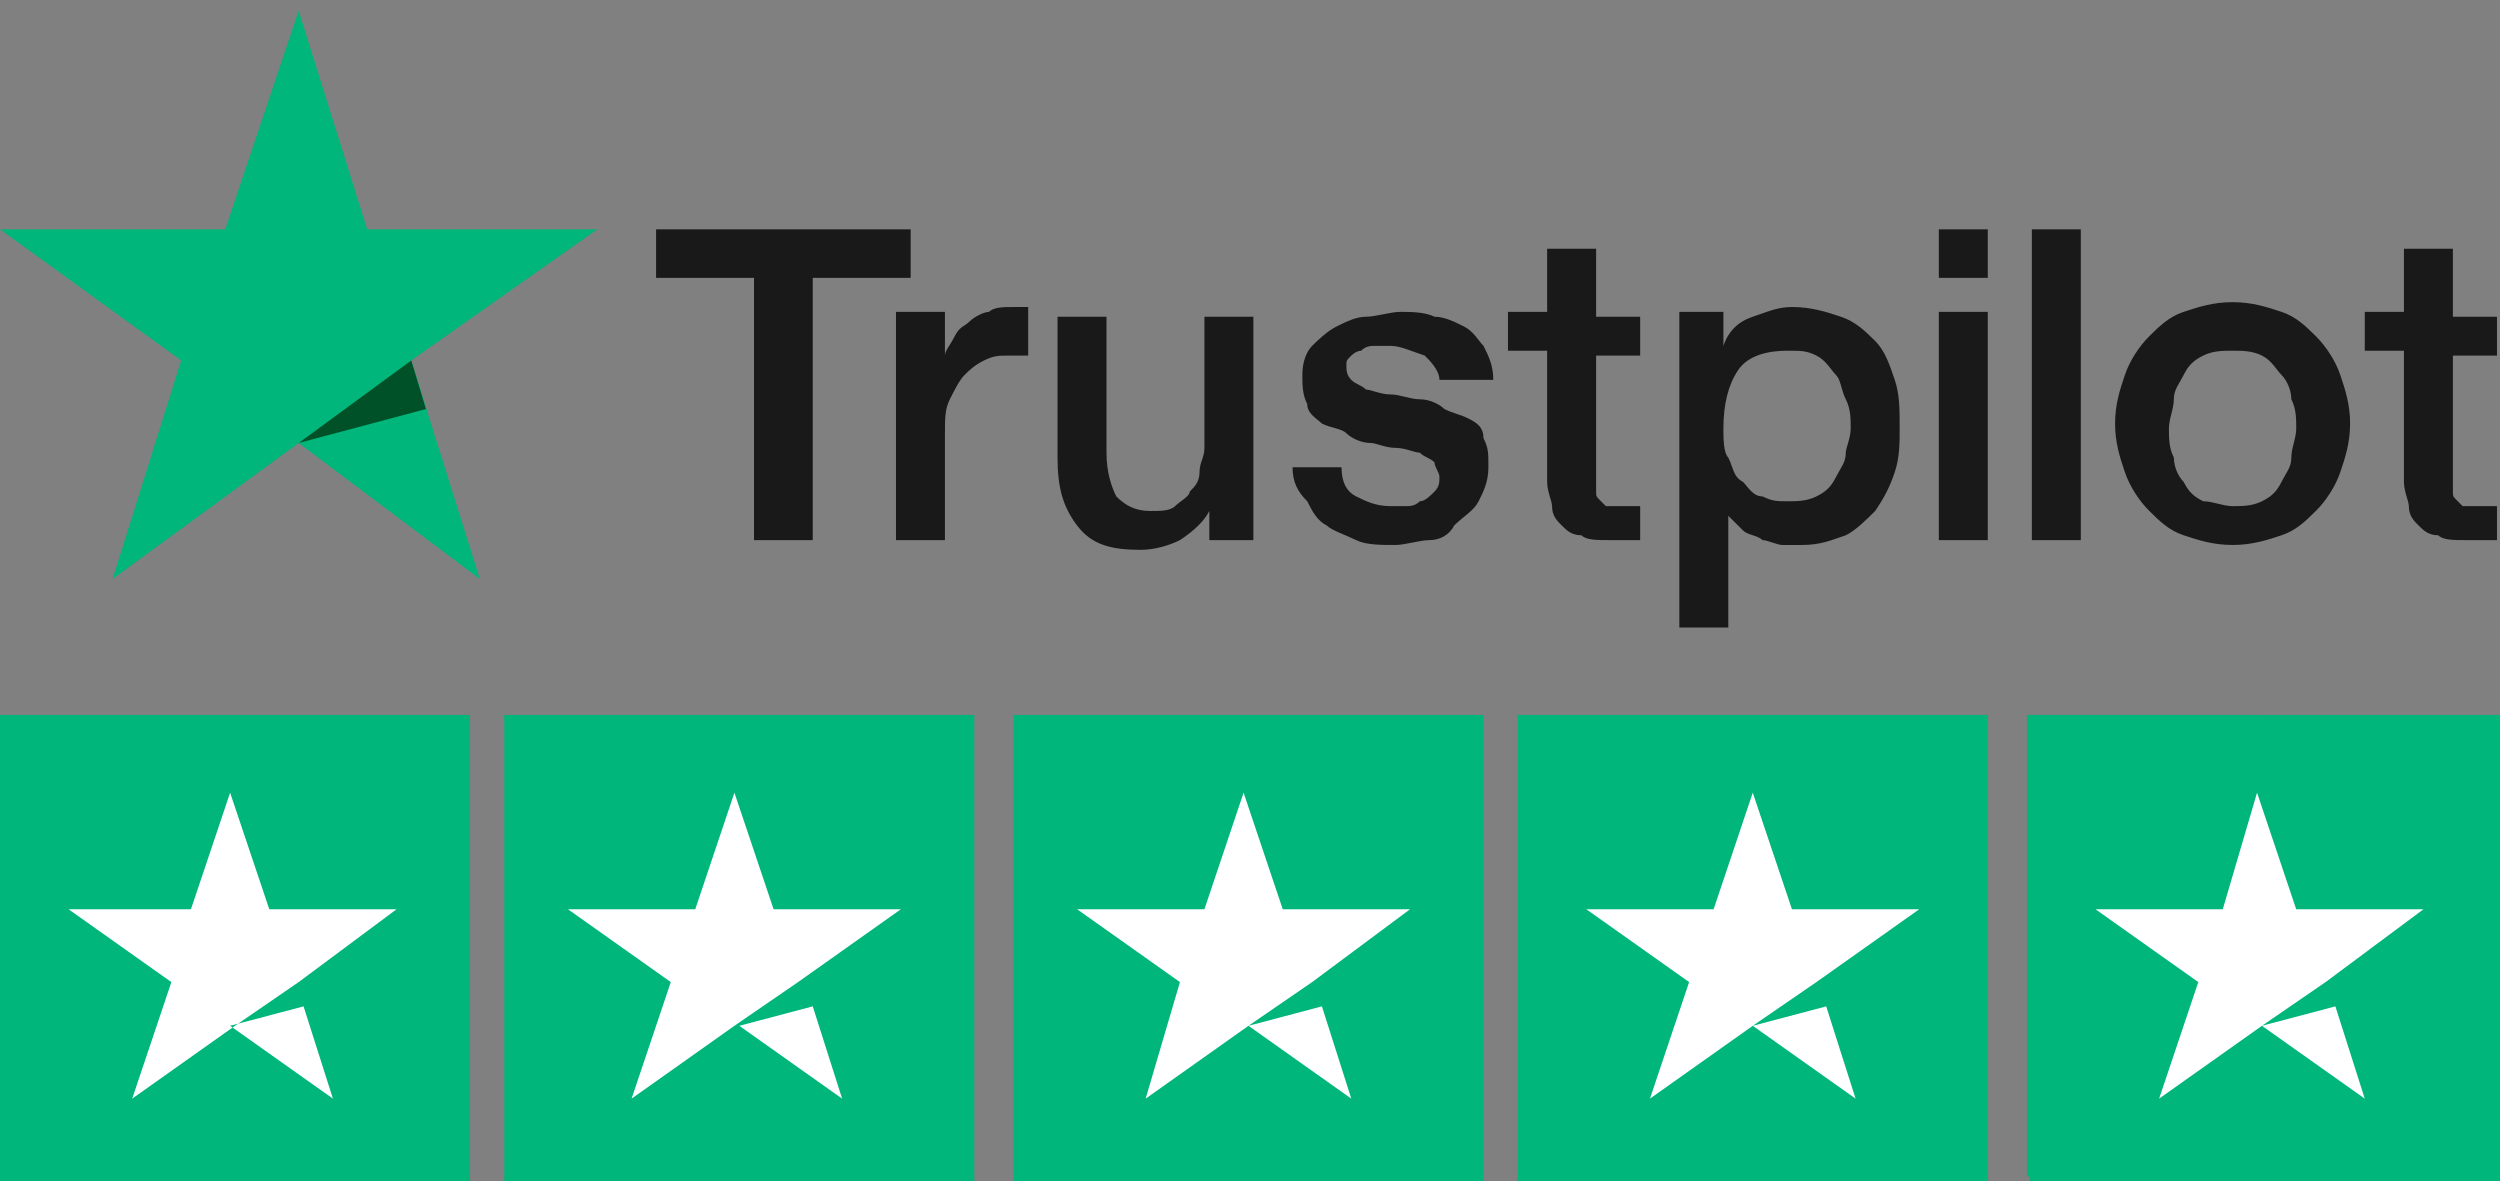
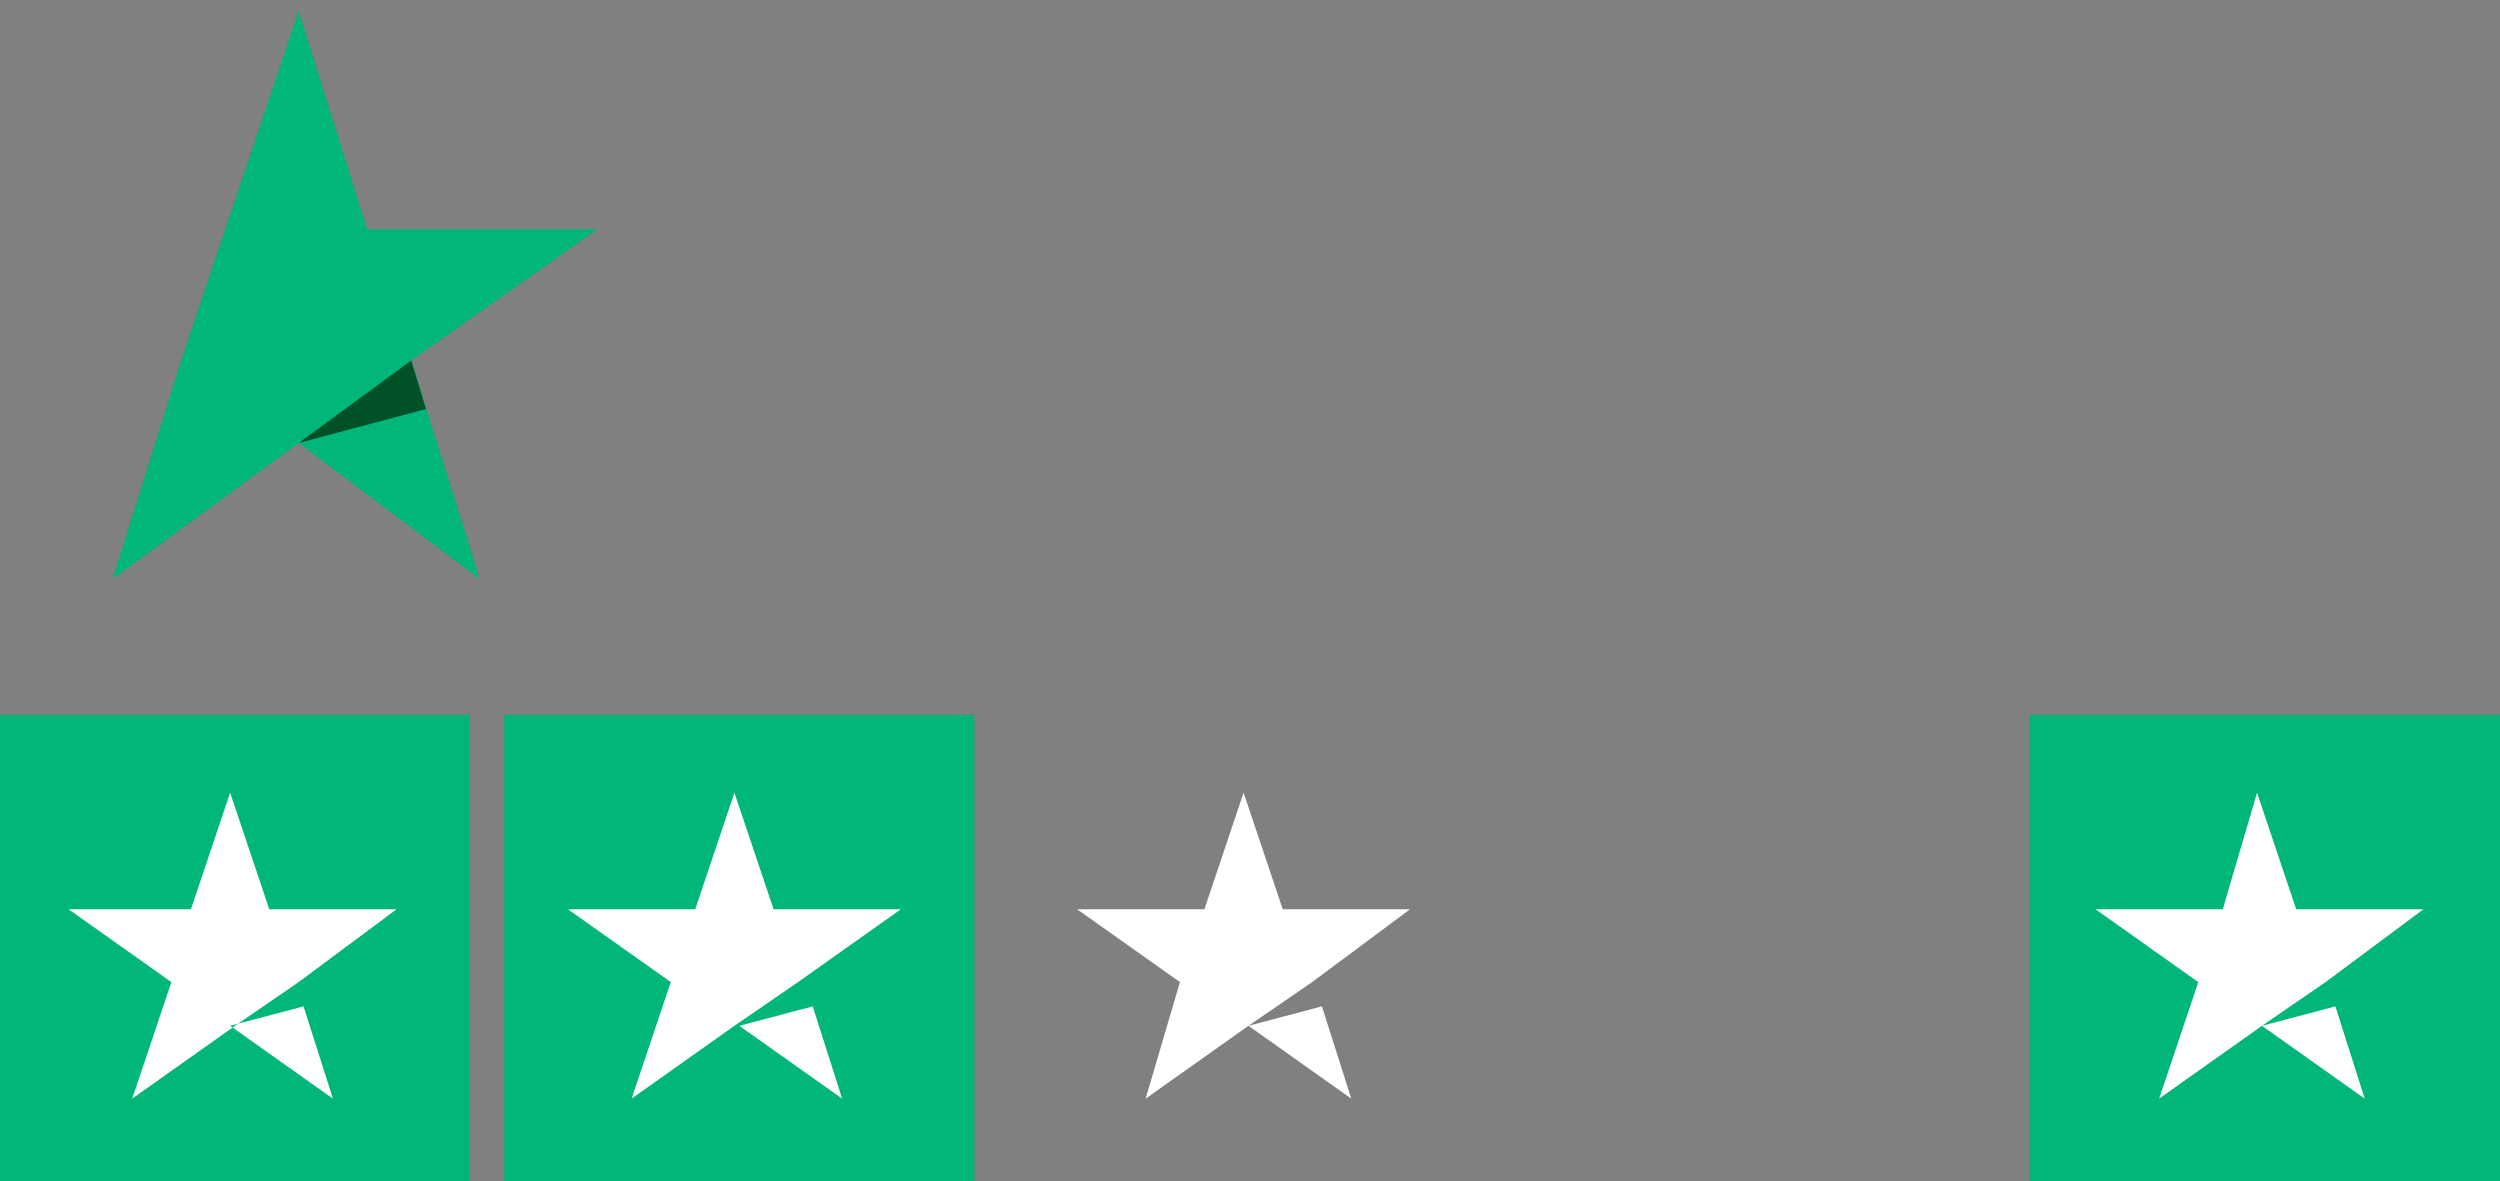
<svg xmlns="http://www.w3.org/2000/svg" width="218" height="103" viewBox="0 0 218 103" fill="none">
  <rect x="0" y="0" width="218" height="103" fill="#808080" stroke="none" />
-   <path d="M57.21 19.996H79.41V24.231H70.872V47.099H65.749V24.231H57.21V19.996ZM78.129 27.195H82.399V31.007C82.399 30.583 82.826 30.16 83.253 29.313C83.68 28.466 84.107 28.466 84.534 28.042C84.96 27.619 85.814 27.195 86.241 27.195C86.668 26.772 87.522 26.772 88.376 26.772C88.803 26.772 89.23 26.772 89.23 26.772H89.657V31.007C89.23 31.007 89.23 31.007 88.803 31.007C88.376 31.007 88.376 31.007 87.949 31.007C87.095 31.007 86.668 31.007 85.814 31.43C84.96 31.854 84.534 32.277 84.107 32.701C83.68 33.124 83.253 33.971 82.826 34.818C82.399 35.665 82.399 36.512 82.399 37.782V47.099H78.129V27.195ZM109.722 47.099H105.453V44.558C105.026 45.405 104.172 46.252 102.892 47.099C102.038 47.522 100.757 47.946 99.476 47.946C96.915 47.946 95.207 47.522 93.926 45.828C92.645 44.135 92.218 42.441 92.218 39.9V27.619H96.487V39.476C96.487 41.17 96.915 42.441 97.341 43.288C98.195 44.135 99.049 44.558 100.33 44.558C101.184 44.558 102.038 44.558 102.465 44.135C102.892 43.711 103.745 43.288 103.745 42.864C104.172 42.441 104.599 42.017 104.599 41.17C104.599 40.323 105.026 39.9 105.026 39.053V27.619H109.295V47.099H109.722ZM116.98 40.747C116.98 42.017 117.407 42.864 118.261 43.288C119.115 43.711 119.969 44.135 121.25 44.135C121.676 44.135 122.103 44.135 122.53 44.135C122.957 44.135 123.384 44.135 123.811 43.711C124.238 43.711 124.665 43.288 125.092 42.864C125.519 42.441 125.519 42.017 125.519 41.594C125.519 41.17 125.092 40.747 125.092 40.323C124.665 39.9 124.238 39.9 123.811 39.476C123.384 39.476 122.53 39.053 121.676 39.053C120.823 39.053 119.969 38.629 119.542 38.629C118.688 38.629 117.834 38.206 117.407 37.782C116.98 37.359 116.126 37.359 115.272 36.935C114.846 36.512 113.992 36.088 113.992 35.242C113.565 34.395 113.565 33.547 113.565 32.701C113.565 31.43 113.992 30.583 114.419 30.16C114.846 29.736 115.699 28.889 116.553 28.466C117.407 28.042 118.261 27.619 119.115 27.619C119.969 27.619 121.25 27.195 122.103 27.195C122.957 27.195 124.238 27.195 125.092 27.619C125.946 27.619 126.8 28.042 127.653 28.466C128.507 28.889 128.934 29.736 129.361 30.16C129.788 31.007 130.215 31.854 130.215 33.124H125.519C125.519 32.277 124.665 31.43 124.238 31.007C122.957 30.583 122.103 30.16 121.25 30.16C120.823 30.16 120.396 30.16 119.969 30.16C119.542 30.16 119.115 30.16 118.688 30.583C118.261 30.583 117.834 31.007 117.834 31.007C117.407 31.43 117.407 31.43 117.407 31.854C117.407 32.277 117.407 32.701 117.834 33.124C118.261 33.547 118.688 33.547 119.115 33.971C119.542 33.971 120.396 34.395 121.25 34.395C122.103 34.395 122.957 34.818 123.811 34.818C124.665 34.818 125.519 35.241 125.946 35.665C126.8 36.088 127.227 36.088 128.08 36.512C128.934 36.935 129.361 37.359 129.361 38.206C129.788 39.053 129.788 39.476 129.788 40.747C129.788 42.017 129.361 42.864 128.934 43.711C128.507 44.558 127.653 44.981 126.8 45.828C126.373 46.675 125.519 47.099 124.665 47.099C123.811 47.099 122.53 47.522 121.676 47.522C120.396 47.522 119.115 47.522 118.261 47.099C117.407 46.675 116.126 46.252 115.699 45.828C114.846 45.405 114.419 44.558 113.992 43.711C113.138 42.864 112.711 42.017 112.711 40.747H116.98ZM131.496 27.195H134.911V21.69H139.181V27.619H143.023V31.007H139.181V41.594C139.181 42.017 139.181 42.441 139.181 42.864C139.181 43.288 139.181 43.288 139.608 43.711C140.034 44.135 140.034 44.135 140.034 44.135C140.461 44.135 140.888 44.135 141.315 44.135C141.742 44.135 141.742 44.135 142.169 44.135C142.596 44.135 142.596 44.135 143.023 44.135V47.099C142.596 47.099 142.169 47.099 141.742 47.099C141.315 47.099 140.888 47.099 140.461 47.099C139.181 47.099 138.327 47.099 137.9 46.675C137.046 46.675 136.619 46.252 136.192 45.828C135.765 45.405 135.338 44.981 135.338 44.135C135.338 43.711 134.911 42.864 134.911 42.017V30.583H131.496V27.195ZM146.011 27.195H150.281V30.16C150.708 28.889 151.562 28.042 152.842 27.619C154.123 27.195 154.977 26.772 156.258 26.772C157.966 26.772 159.246 27.195 160.527 27.619C161.808 28.042 162.662 28.889 163.516 29.736C164.369 30.583 164.796 31.854 165.223 33.124C165.65 34.395 165.65 35.665 165.65 37.359C165.65 38.629 165.65 39.9 165.223 41.17C164.796 42.441 164.369 43.288 163.516 44.558C162.662 45.405 161.808 46.252 160.954 46.675C159.673 47.099 158.819 47.522 157.112 47.522C156.685 47.522 155.831 47.522 155.404 47.522C154.977 47.522 154.123 47.099 153.696 47.099C153.269 46.675 152.415 46.675 151.988 46.252C151.562 45.828 151.135 45.405 150.708 44.981V54.722H146.438V27.195H146.011ZM161.381 37.359C161.381 36.512 161.381 35.665 160.954 34.818C160.527 33.971 160.527 33.124 160.1 32.701C159.673 32.277 159.246 31.43 158.392 31.007C157.539 30.583 157.112 30.583 155.831 30.583C154.123 30.583 152.415 31.007 151.562 32.277C150.708 33.547 150.281 35.242 150.281 37.359C150.281 38.206 150.281 39.476 150.708 39.9C151.135 40.747 151.135 41.594 151.988 42.017C152.415 42.441 152.842 43.288 153.696 43.288C154.55 43.711 154.977 43.711 155.831 43.711C156.685 43.711 157.539 43.711 158.392 43.288C159.246 42.864 159.673 42.441 160.1 41.594C160.527 40.747 160.954 40.323 160.954 39.476C160.954 39.053 161.381 38.206 161.381 37.359ZM169.066 19.996H173.335V24.231H169.066V19.996ZM169.066 27.195H173.335V47.099H169.066V27.195ZM177.177 19.996H181.447V47.099H177.177V19.996ZM194.682 47.522C192.974 47.522 191.693 47.099 190.412 46.675C189.131 46.252 188.278 45.405 187.424 44.558C186.57 43.711 185.716 42.441 185.289 41.17C184.862 39.9 184.435 38.629 184.435 36.935C184.435 35.242 184.862 33.971 185.289 32.701C185.716 31.43 186.57 30.16 187.424 29.313C188.278 28.466 189.131 27.619 190.412 27.195C191.693 26.772 192.974 26.348 194.682 26.348C196.389 26.348 197.67 26.772 198.951 27.195C200.232 27.619 201.085 28.466 201.939 29.313C202.793 30.16 203.647 31.43 204.074 32.701C204.501 33.971 204.928 35.242 204.928 36.935C204.928 38.629 204.501 39.9 204.074 41.17C203.647 42.441 202.793 43.711 201.939 44.558C201.085 45.405 200.232 46.252 198.951 46.675C197.67 47.099 196.389 47.522 194.682 47.522ZM194.682 44.135C195.535 44.135 196.389 44.135 197.243 43.711C198.097 43.288 198.524 42.864 198.951 42.017C199.378 41.17 199.805 40.747 199.805 39.9C199.805 39.053 200.232 38.206 200.232 37.359C200.232 36.512 200.232 35.665 199.805 34.818C199.805 33.971 199.378 33.124 198.951 32.701C198.524 32.277 198.097 31.43 197.243 31.007C196.389 30.583 195.535 30.583 194.682 30.583C193.828 30.583 192.974 30.583 192.12 31.007C191.266 31.43 190.839 31.854 190.412 32.701C189.985 33.547 189.558 33.971 189.558 34.818C189.558 35.665 189.131 36.512 189.131 37.359C189.131 38.206 189.131 39.053 189.558 39.9C189.558 40.747 189.985 41.594 190.412 42.017C190.839 42.864 191.266 43.288 192.12 43.711C192.974 43.711 193.828 44.135 194.682 44.135ZM206.209 27.195H209.624V21.69H213.893V27.619H217.736V31.007H213.893V41.594C213.893 42.017 213.893 42.441 213.893 42.864C213.893 43.288 213.893 43.288 214.32 43.711C214.747 44.135 214.747 44.135 214.747 44.135C215.174 44.135 215.601 44.135 216.028 44.135C216.455 44.135 216.455 44.135 216.882 44.135C217.309 44.135 217.309 44.135 217.736 44.135V47.099C217.309 47.099 216.882 47.099 216.455 47.099C216.028 47.099 215.601 47.099 215.174 47.099C213.893 47.099 213.04 47.099 212.613 46.675C211.759 46.675 211.332 46.252 210.905 45.828C210.478 45.405 210.051 44.981 210.051 44.135C210.051 43.711 209.624 42.864 209.624 42.017V30.583H206.209V27.195Z" fill="#191919" />
-   <path d="M52.086 19.997H32.02L26.043 0.94L19.639 19.997H0L15.796 31.431L9.819 50.488L26.043 38.63L41.839 50.488L35.862 31.431L52.086 19.997Z" fill="#00B67A" />
+   <path d="M52.086 19.997H32.02L26.043 0.94L19.639 19.997L15.796 31.431L9.819 50.488L26.043 38.63L41.839 50.488L35.862 31.431L52.086 19.997Z" fill="#00B67A" />
  <path d="M37.143 35.666L35.862 31.432L26.043 38.631L37.143 35.666Z" fill="#005128" />
  <path d="M40.985 62.345H0V102.999H40.985V62.345Z" fill="#00B67A" />
  <path d="M84.959 62.345H43.974V102.999H84.959V62.345Z" fill="#00B67A" />
-   <path d="M129.36 62.345H88.375V102.999H129.36V62.345Z" fill="#00B67A" />
-   <path d="M173.333 62.345H132.348V102.999H173.333V62.345Z" fill="#00B67A" />
  <path d="M218 62.345H177.015V102.999H218V62.345Z" fill="#00B67A" />
-   <path d="M176.749 62.345H197.242V102.576H176.749V62.345Z" fill="#00B67A" />
  <path d="M20.066 89.449L26.47 87.755L29.031 95.801L20.066 89.449ZM34.581 79.286H23.481L20.066 69.122L16.65 79.286H5.977L14.943 85.638L11.527 95.801L20.493 89.449L26.043 85.638L34.581 79.286Z" fill="white" />
  <path d="M64.468 89.449L70.872 87.755L73.433 95.801L64.468 89.449ZM78.557 79.286H67.457L64.041 69.122L60.626 79.286H49.525L58.491 85.638L55.075 95.801L64.041 89.449L69.591 85.638L78.557 79.286Z" fill="white" />
  <path d="M108.867 89.449L115.271 87.755L117.832 95.801L108.867 89.449ZM122.956 79.286H111.855L108.44 69.122L105.025 79.286H93.924L102.89 85.638L99.901 95.801L108.867 89.449L114.417 85.638L122.956 79.286Z" fill="white" />
-   <path d="M152.841 89.449L159.245 87.755L161.807 95.801L152.841 89.449ZM167.357 79.286H156.257L152.841 69.122L149.426 79.286H138.326L147.291 85.638L143.876 95.801L152.841 89.449L158.391 85.638L167.357 79.286Z" fill="white" />
  <path d="M197.241 89.449L203.645 87.755L206.206 95.801L197.241 89.449ZM211.329 79.286H200.229L196.814 69.122L193.825 79.286H182.725L191.691 85.638L188.275 95.801L197.241 89.449L202.791 85.638L211.329 79.286Z" fill="white" />
</svg>